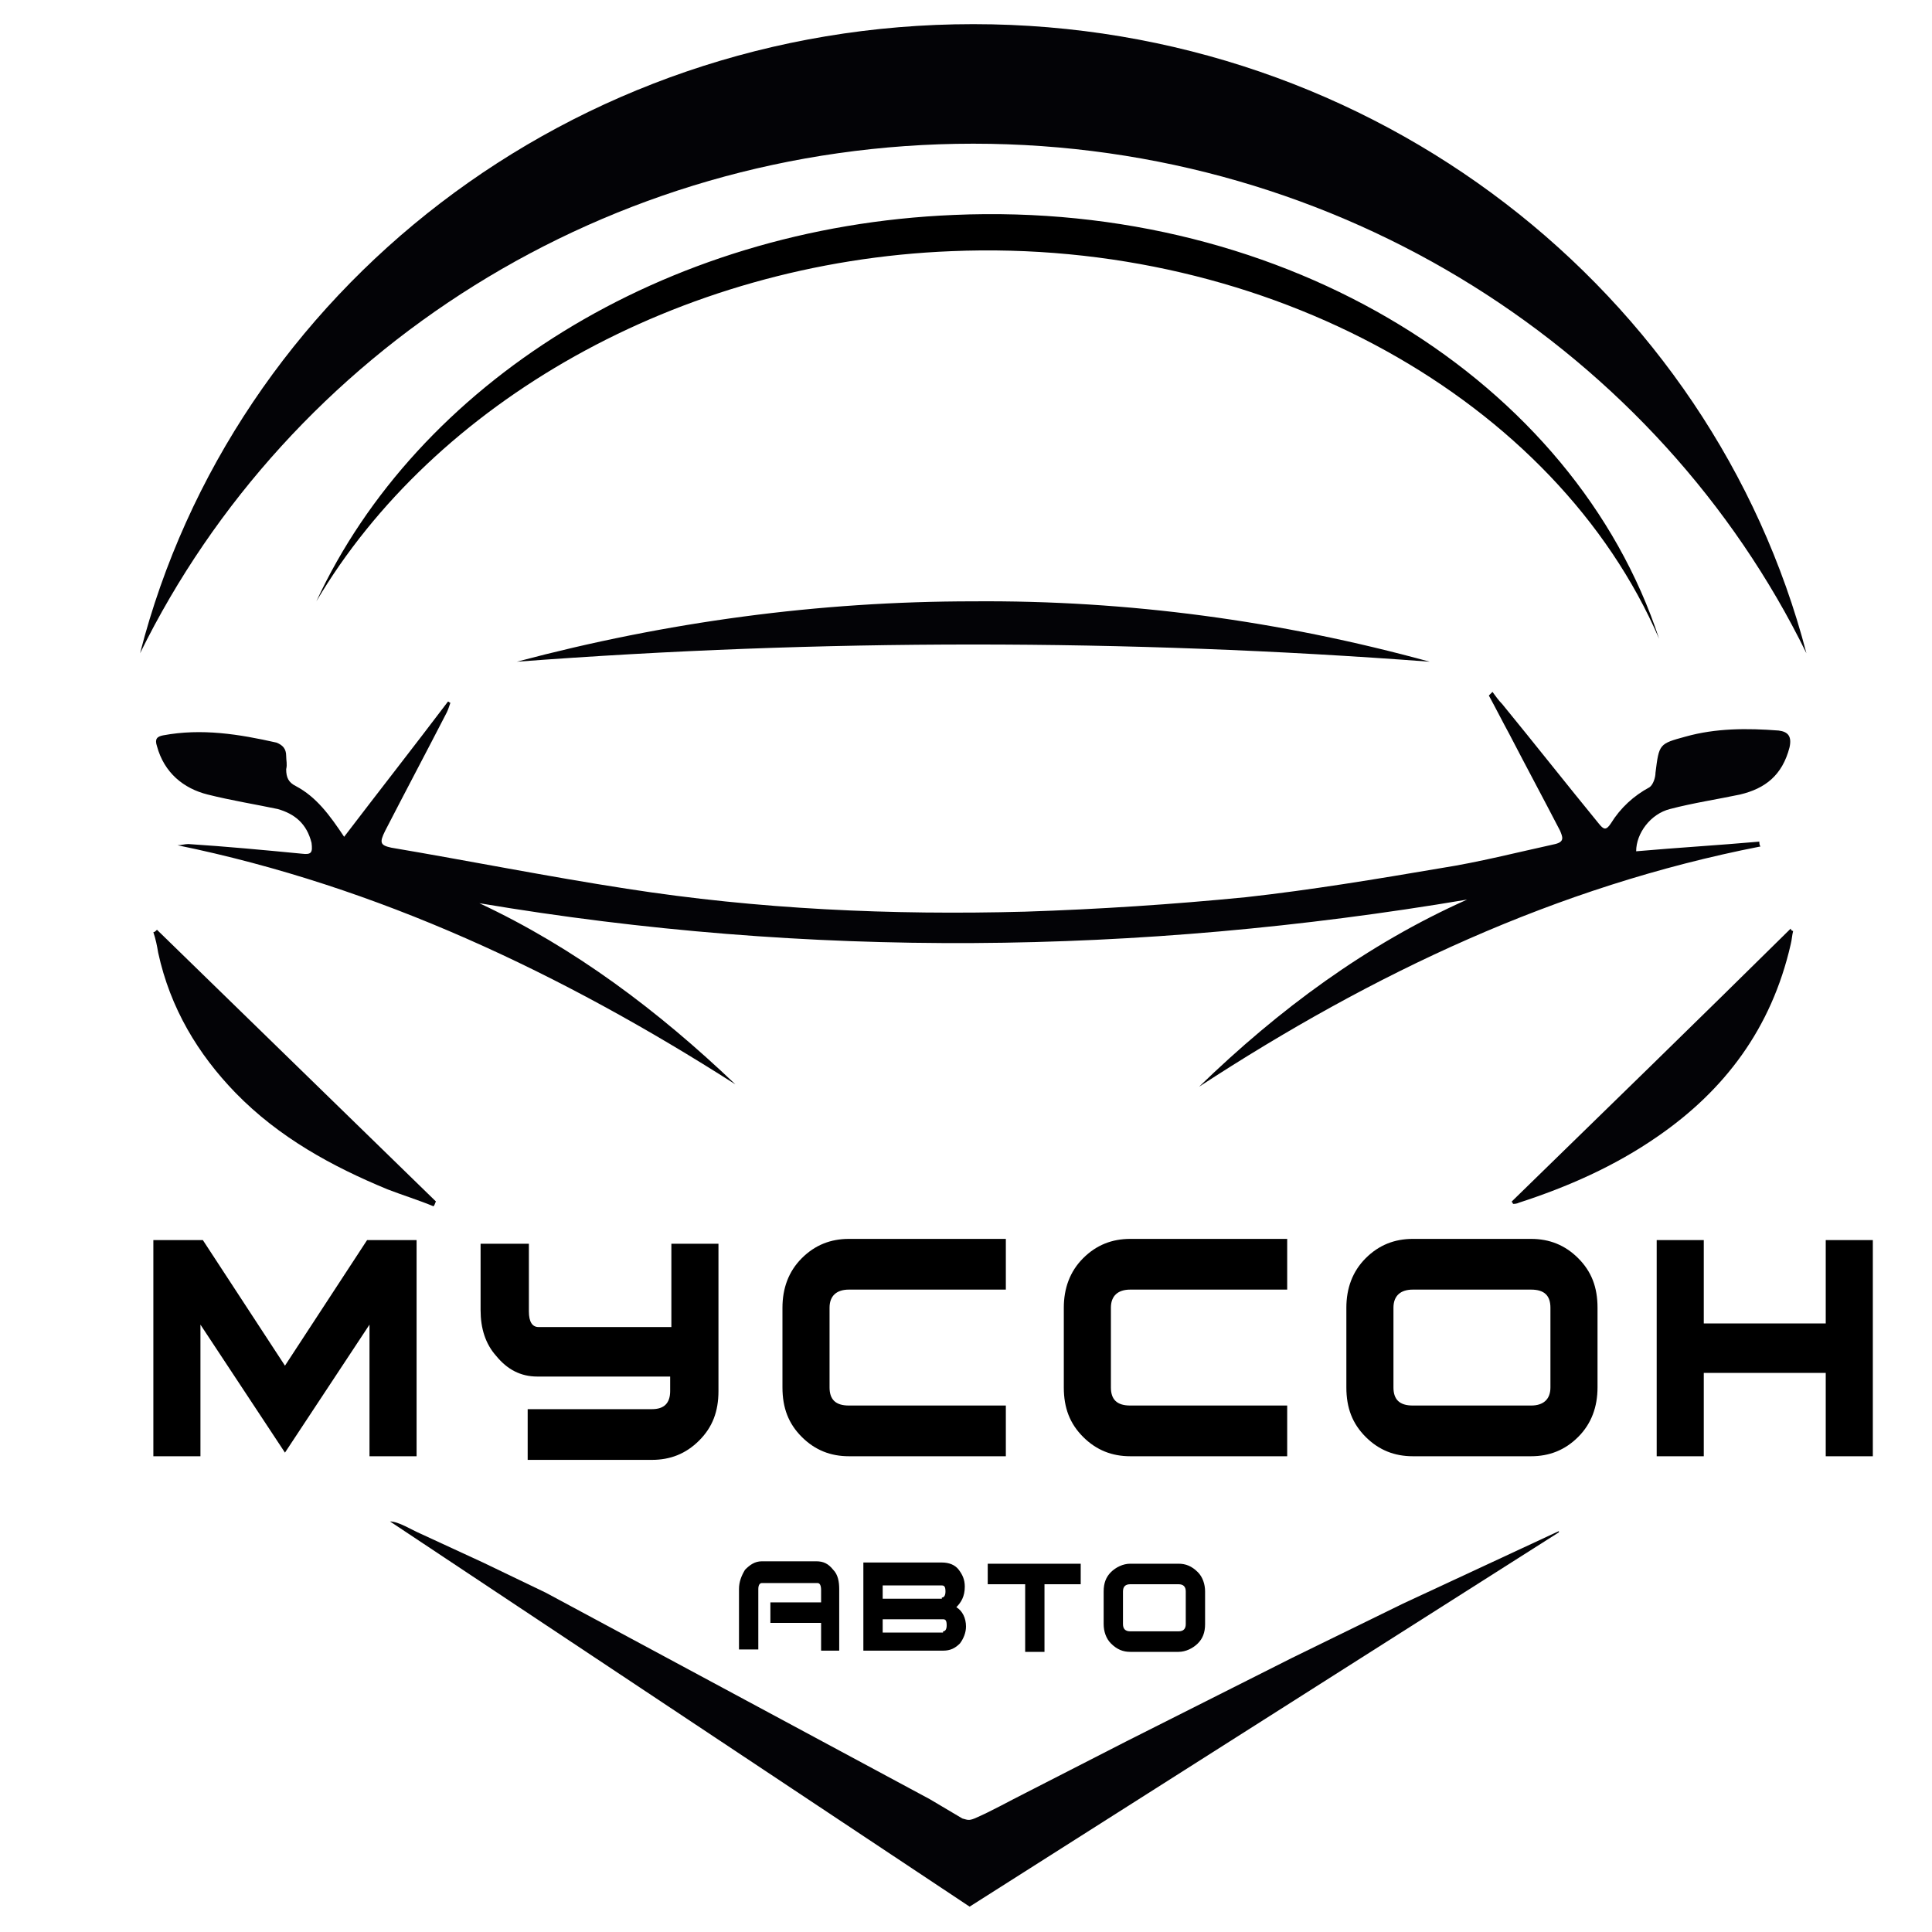
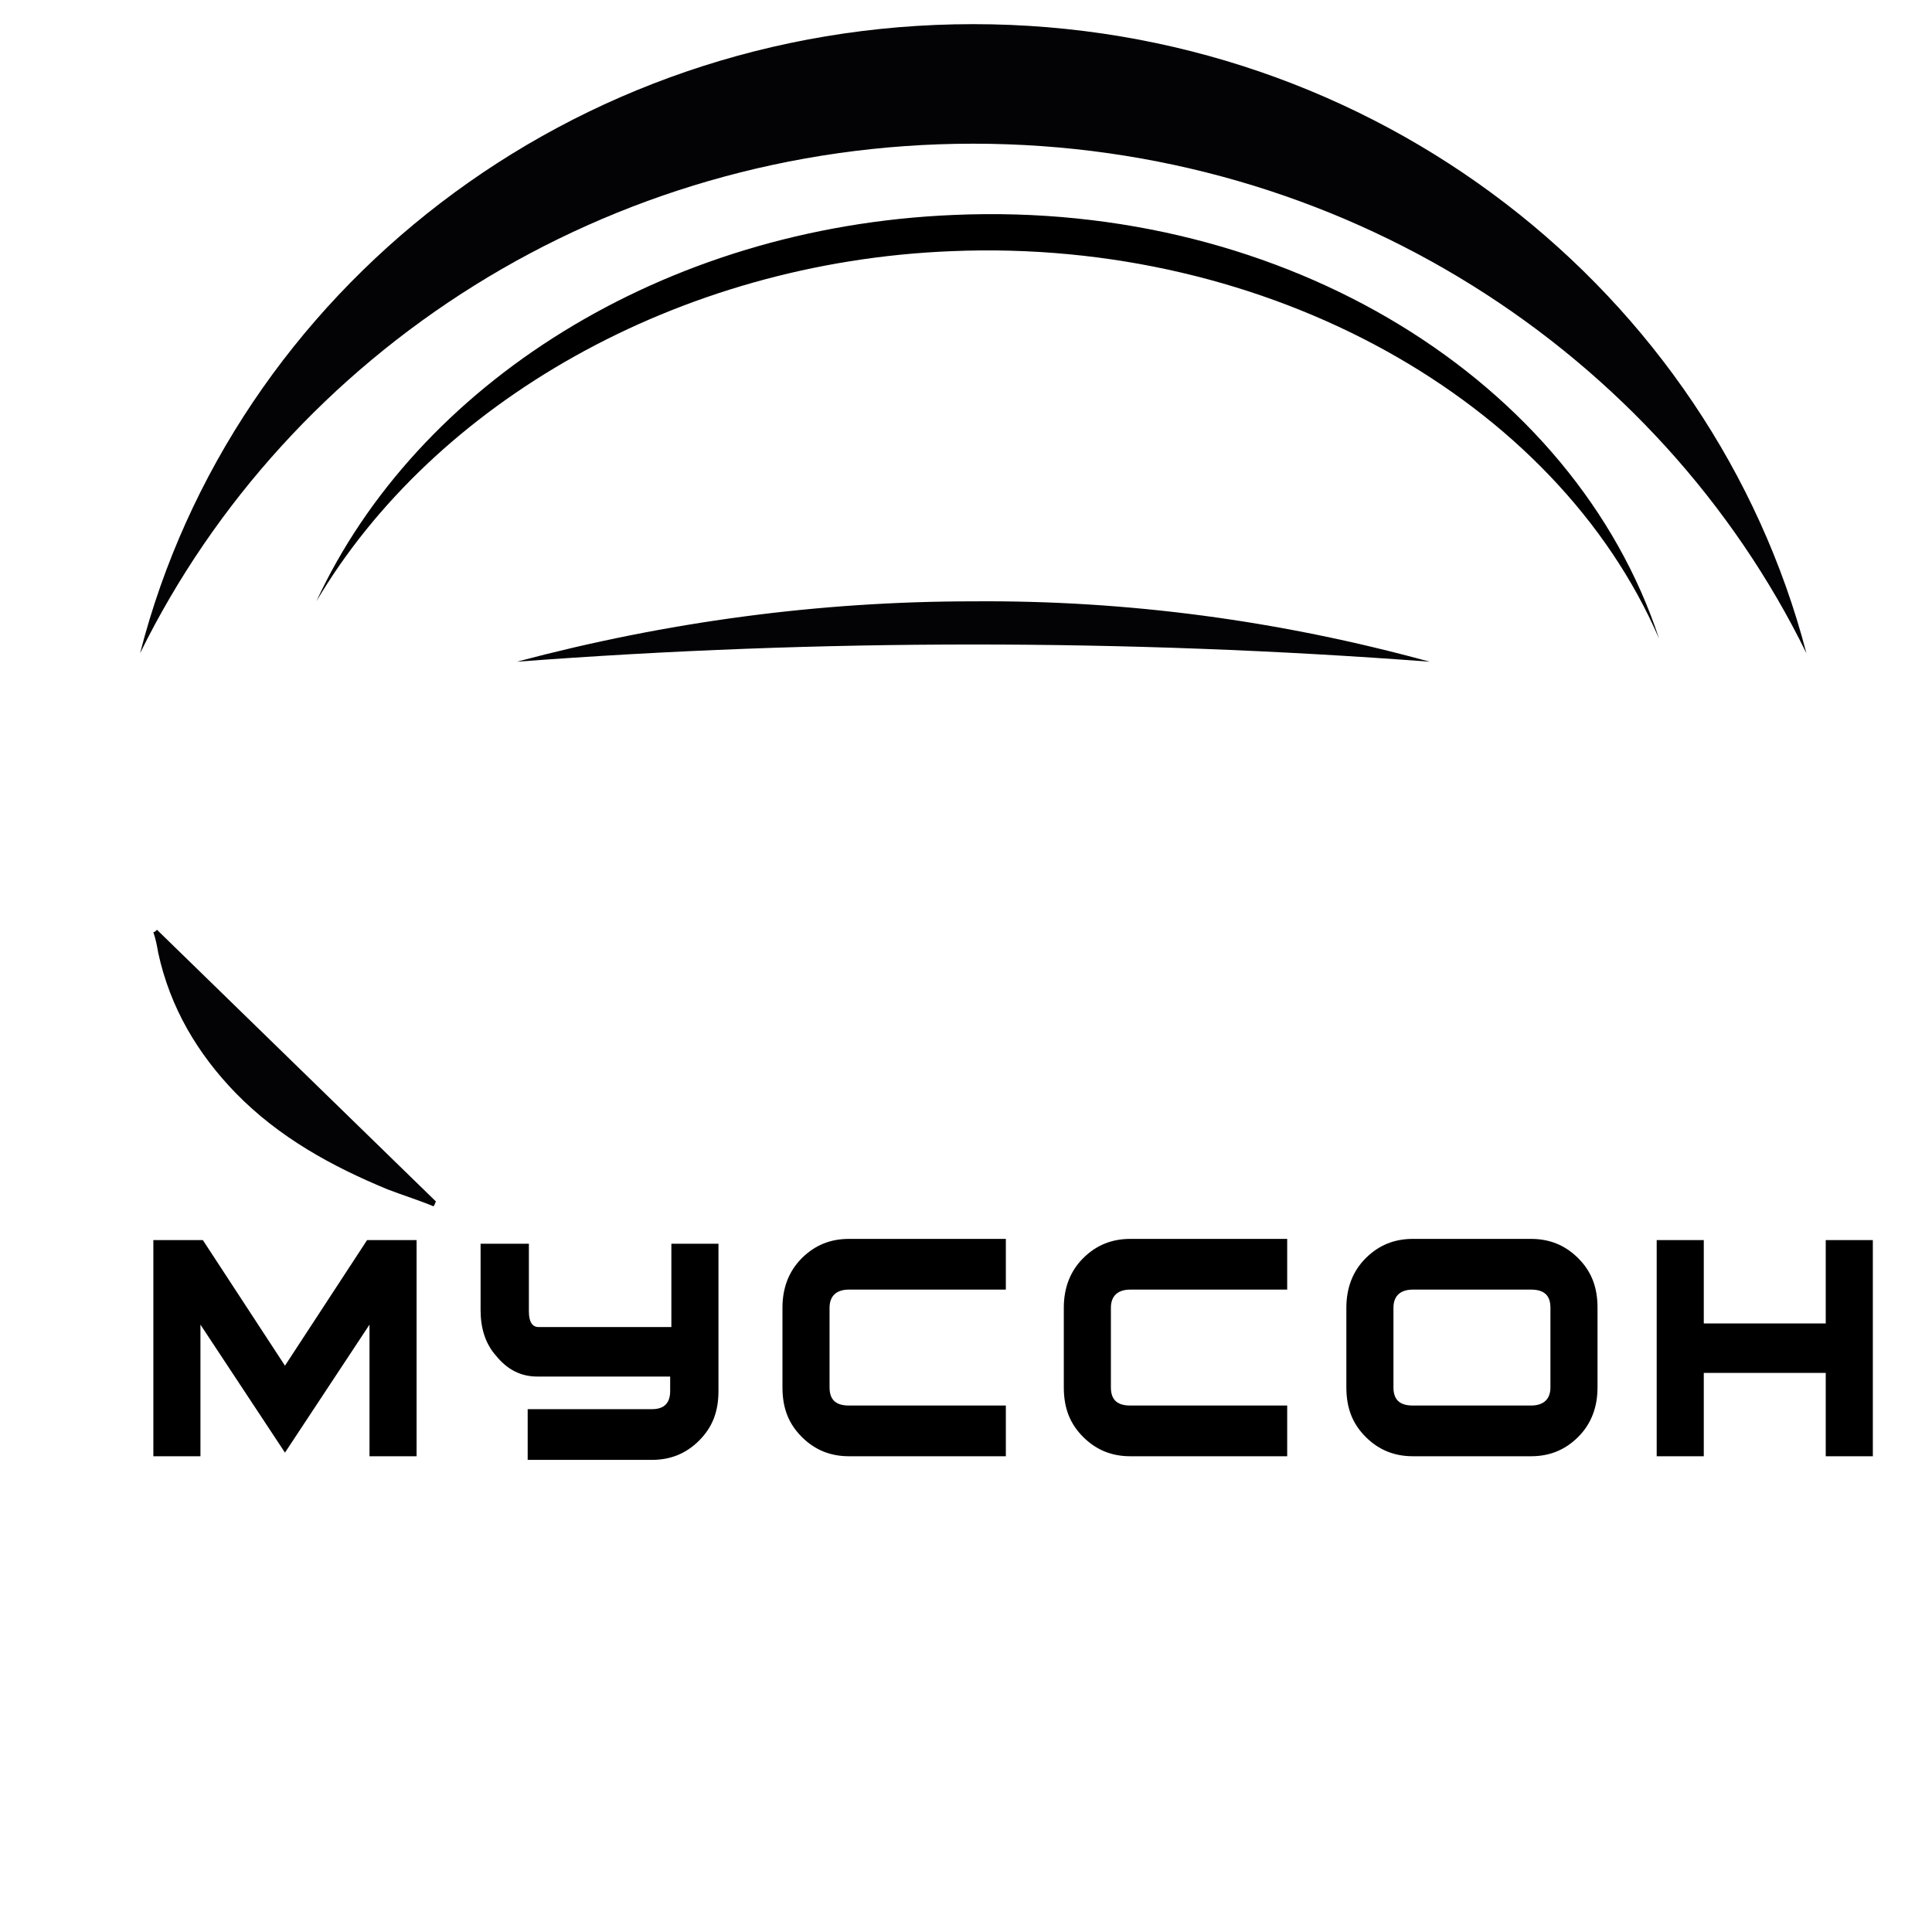
<svg xmlns="http://www.w3.org/2000/svg" version="1.1" id="Слой_1" x="0px" y="0px" viewBox="0 0 16 16" style="enable-background:new 0 0 16 16;" xml:space="preserve">
  <style type="text/css">
	.st0{fill:#E42520;}
	.st1{fill:#030306;}
	.st2{fill:url(#SVGID_1_);}
	.st3{fill:#FFFFFF;}
	.st4{fill:url(#SVGID_00000157987673658080567840000005904796512276868263_);}
	.st5{fill:url(#SVGID_00000142887137294031075490000016542008856764422056_);}
	.st6{fill:url(#SVGID_00000098901228823026596110000005107046268475397788_);}
	.st7{fill:url(#SVGID_00000121264644344546096870000012640198108982497467_);}
	.st8{fill:#090D19;}
	.st9{fill:url(#SVGID_00000090986013023306280880000000591206966125541817_);}
	.st10{fill:url(#SVGID_00000118378158229772683970000008185036950426802608_);}
</style>
-   <path class="st1" d="M11.62,13.28l1.29-0.6l0,0.01l-4.88,3.1l-4.8-3.19c0.07,0,0.18,0.07,0.25,0.1L4,12.94l0.52,0.25l3.18,1.71  l0.27,0.16c0.04,0.01,0.05,0.02,0.1,0c0.14-0.06,0.28-0.14,0.42-0.21l0.84-0.43l1.37-0.69L11.62,13.28z" />
  <g>
-     <path class="st1" d="M3.97,7.48c0.79,0.37,1.48,0.89,2.12,1.5C4.65,8.06,3.13,7.34,1.47,7C1.5,7,1.53,6.99,1.56,6.99   C1.87,7.01,2.19,7.04,2.5,7.07c0.08,0.01,0.09-0.01,0.08-0.09C2.54,6.82,2.44,6.74,2.3,6.7C2.11,6.66,1.92,6.63,1.72,6.58   C1.52,6.53,1.36,6.4,1.3,6.18c-0.02-0.06,0-0.08,0.05-0.09c0.32-0.06,0.63-0.01,0.94,0.06C2.34,6.17,2.37,6.2,2.37,6.26   c0,0.04,0.01,0.07,0,0.11c0,0.07,0.02,0.11,0.08,0.14C2.62,6.6,2.73,6.75,2.85,6.93c0.29-0.38,0.58-0.75,0.86-1.12   c0.01,0,0.01,0.01,0.02,0.01C3.72,5.85,3.71,5.88,3.7,5.9C3.53,6.23,3.36,6.55,3.19,6.88C3.14,6.98,3.15,7,3.24,7.02   c0.65,0.11,1.3,0.24,1.95,0.34c1.09,0.17,2.19,0.22,3.3,0.19c0.61-0.02,1.22-0.06,1.83-0.12c0.54-0.06,1.08-0.15,1.61-0.24   c0.32-0.05,0.63-0.13,0.95-0.2c0.08-0.02,0.06-0.06,0.04-0.11c-0.14-0.27-0.28-0.53-0.42-0.8c-0.06-0.11-0.11-0.21-0.17-0.32   c0.01-0.01,0.02-0.02,0.03-0.03c0.03,0.04,0.05,0.07,0.08,0.1c0.27,0.33,0.53,0.66,0.8,0.99c0.04,0.05,0.06,0.06,0.1,0   c0.08-0.13,0.19-0.23,0.32-0.3c0.03-0.02,0.05-0.08,0.05-0.12c0.03-0.24,0.03-0.24,0.25-0.3c0.25-0.07,0.51-0.07,0.77-0.05   c0.08,0.01,0.11,0.05,0.09,0.14c-0.06,0.23-0.2,0.34-0.41,0.39c-0.19,0.04-0.39,0.07-0.58,0.12c-0.16,0.04-0.28,0.2-0.28,0.35   c0.34-0.03,0.68-0.05,1.02-0.08c0,0.01,0,0.03,0.01,0.04C12.89,7.34,11.37,8.06,9.93,9c0.66-0.64,1.39-1.18,2.22-1.55   C9.42,7.91,6.7,7.94,3.97,7.48z" />
    <path class="st1" d="M11.84,5.48c-2.52-0.19-5.04-0.19-7.56,0c1.24-0.33,2.5-0.5,3.78-0.5C9.34,4.97,10.6,5.14,11.84,5.48z" />
-     <path class="st1" d="M14.85,7.71c-0.01,0.04-0.01,0.07-0.02,0.11c-0.16,0.7-0.55,1.21-1.1,1.59c-0.36,0.25-0.75,0.42-1.15,0.55   c-0.02,0.01-0.04,0.01-0.05,0.01c0-0.01-0.01-0.01-0.01-0.02c0.77-0.75,1.54-1.5,2.31-2.26C14.83,7.7,14.84,7.71,14.85,7.71z" />
    <path class="st1" d="M3.59,9.99C3.47,9.94,3.34,9.9,3.21,9.85c-0.46-0.19-0.9-0.43-1.26-0.8c-0.31-0.32-0.54-0.7-0.64-1.16   C1.3,7.83,1.29,7.78,1.27,7.72C1.28,7.72,1.29,7.71,1.3,7.7c0.77,0.75,1.54,1.5,2.31,2.25C3.6,9.97,3.6,9.98,3.59,9.99z" />
  </g>
  <path class="st1" d="M8.06,1.19c3.05,0,5.68,1.73,6.9,4.22c-0.78-2.99-3.57-5.21-6.9-5.21s-6.13,2.21-6.9,5.21  C2.39,2.91,5.02,1.19,8.06,1.19z" />
  <path d="M3.45,12.06H3.06v-1.09l-0.7,1.06l-0.7-1.06v1.09H1.27v-1.79h0.41l0.68,1.04l0.68-1.04h0.41V12.06z M8.33,12.06h-1.3  c-0.15,0-0.28-0.05-0.39-0.16c-0.11-0.11-0.16-0.24-0.16-0.41v-0.66c0-0.16,0.05-0.3,0.16-0.41c0.11-0.11,0.24-0.16,0.39-0.16h1.3  v0.42h-1.3c-0.1,0-0.16,0.05-0.16,0.15v0.66c0,0.1,0.05,0.15,0.16,0.15h1.3V12.06z M10.66,12.06h-1.3c-0.15,0-0.28-0.05-0.39-0.16  c-0.11-0.11-0.16-0.24-0.16-0.41v-0.66c0-0.16,0.05-0.3,0.16-0.41c0.11-0.11,0.24-0.16,0.39-0.16h1.3v0.42h-1.3  c-0.1,0-0.16,0.05-0.16,0.15v0.66c0,0.1,0.05,0.15,0.16,0.15h1.3V12.06z M13.23,11.49c0,0.16-0.05,0.3-0.16,0.41  c-0.11,0.11-0.24,0.16-0.39,0.16H11.7c-0.15,0-0.28-0.05-0.39-0.16c-0.11-0.11-0.16-0.24-0.16-0.41v-0.66c0-0.16,0.05-0.3,0.16-0.41  c0.11-0.11,0.24-0.16,0.39-0.16h0.98c0.15,0,0.28,0.05,0.39,0.16c0.11,0.11,0.16,0.24,0.16,0.41V11.49z M12.84,11.49v-0.66  c0-0.1-0.05-0.15-0.16-0.15H11.7c-0.1,0-0.16,0.05-0.16,0.15v0.66c0,0.1,0.05,0.15,0.16,0.15h0.98  C12.78,11.64,12.84,11.59,12.84,11.49z M15.51,12.06h-0.39v-0.69h-1.01v0.69h-0.39v-1.79h0.39v0.69h1.01v-0.69h0.39V12.06z   M5.56,10.3v0.69h-1.1c-0.05,0-0.08-0.04-0.08-0.13V10.3H3.98v0.55c0,0.15,0.04,0.28,0.13,0.38c0.09,0.11,0.2,0.17,0.34,0.17h0.2  h0.16h0.74v0.12c0,0.1-0.05,0.15-0.15,0.15H4.37v0.42H5.4c0.15,0,0.28-0.05,0.39-0.16c0.11-0.11,0.16-0.24,0.16-0.41V11.4v-0.42  V10.3H5.56z" />
-   <path d="M6.95,13.67H6.8v-0.23H6.38v-0.17H6.8v-0.1c0-0.04-0.01-0.06-0.03-0.06H6.31c-0.02,0-0.03,0.02-0.03,0.05v0.5H6.12v-0.5  c0-0.06,0.02-0.11,0.05-0.16c0.04-0.04,0.08-0.07,0.14-0.07h0.45c0.06,0,0.1,0.02,0.14,0.07c0.04,0.04,0.05,0.1,0.05,0.16V13.67z   M7.92,13.31C7.97,13.34,8,13.4,8,13.47c0,0.05-0.02,0.1-0.05,0.14c-0.04,0.04-0.08,0.06-0.14,0.06H7.15v-0.73H7.8  c0.06,0,0.11,0.02,0.14,0.06c0.03,0.04,0.05,0.08,0.05,0.14C7.99,13.22,7.96,13.27,7.92,13.31z M7.8,13.23  c0.02,0,0.03-0.02,0.03-0.05c0-0.04-0.01-0.05-0.03-0.05H7.31v0.11H7.8z M7.81,13.51c0.02,0,0.03-0.02,0.03-0.05  c0-0.04-0.01-0.05-0.03-0.05h-0.5v0.11H7.81z M8.95,13.12H8.65v0.56H8.49v-0.56H8.18v-0.17h0.77V13.12z M9.98,13.45  c0,0.07-0.02,0.12-0.06,0.16c-0.04,0.04-0.1,0.07-0.16,0.07h-0.4c-0.06,0-0.11-0.02-0.16-0.07c-0.04-0.04-0.06-0.1-0.06-0.16v-0.27  c0-0.07,0.02-0.12,0.06-0.16c0.04-0.04,0.1-0.07,0.16-0.07h0.4c0.06,0,0.11,0.02,0.16,0.07c0.04,0.04,0.06,0.1,0.06,0.16V13.45z   M9.82,13.45v-0.27c0-0.04-0.02-0.06-0.06-0.06h-0.4c-0.04,0-0.06,0.02-0.06,0.06v0.27c0,0.04,0.02,0.06,0.06,0.06h0.4  C9.8,13.51,9.82,13.49,9.82,13.45z" />
  <path d="M7.88,2.08c2.63-0.11,5.01,1.24,5.86,3.21c-0.7-2.13-3.08-3.63-5.84-3.51c-2.42,0.1-4.45,1.41-5.28,3.2  C3.59,3.34,5.61,2.17,7.88,2.08z" />
</svg>